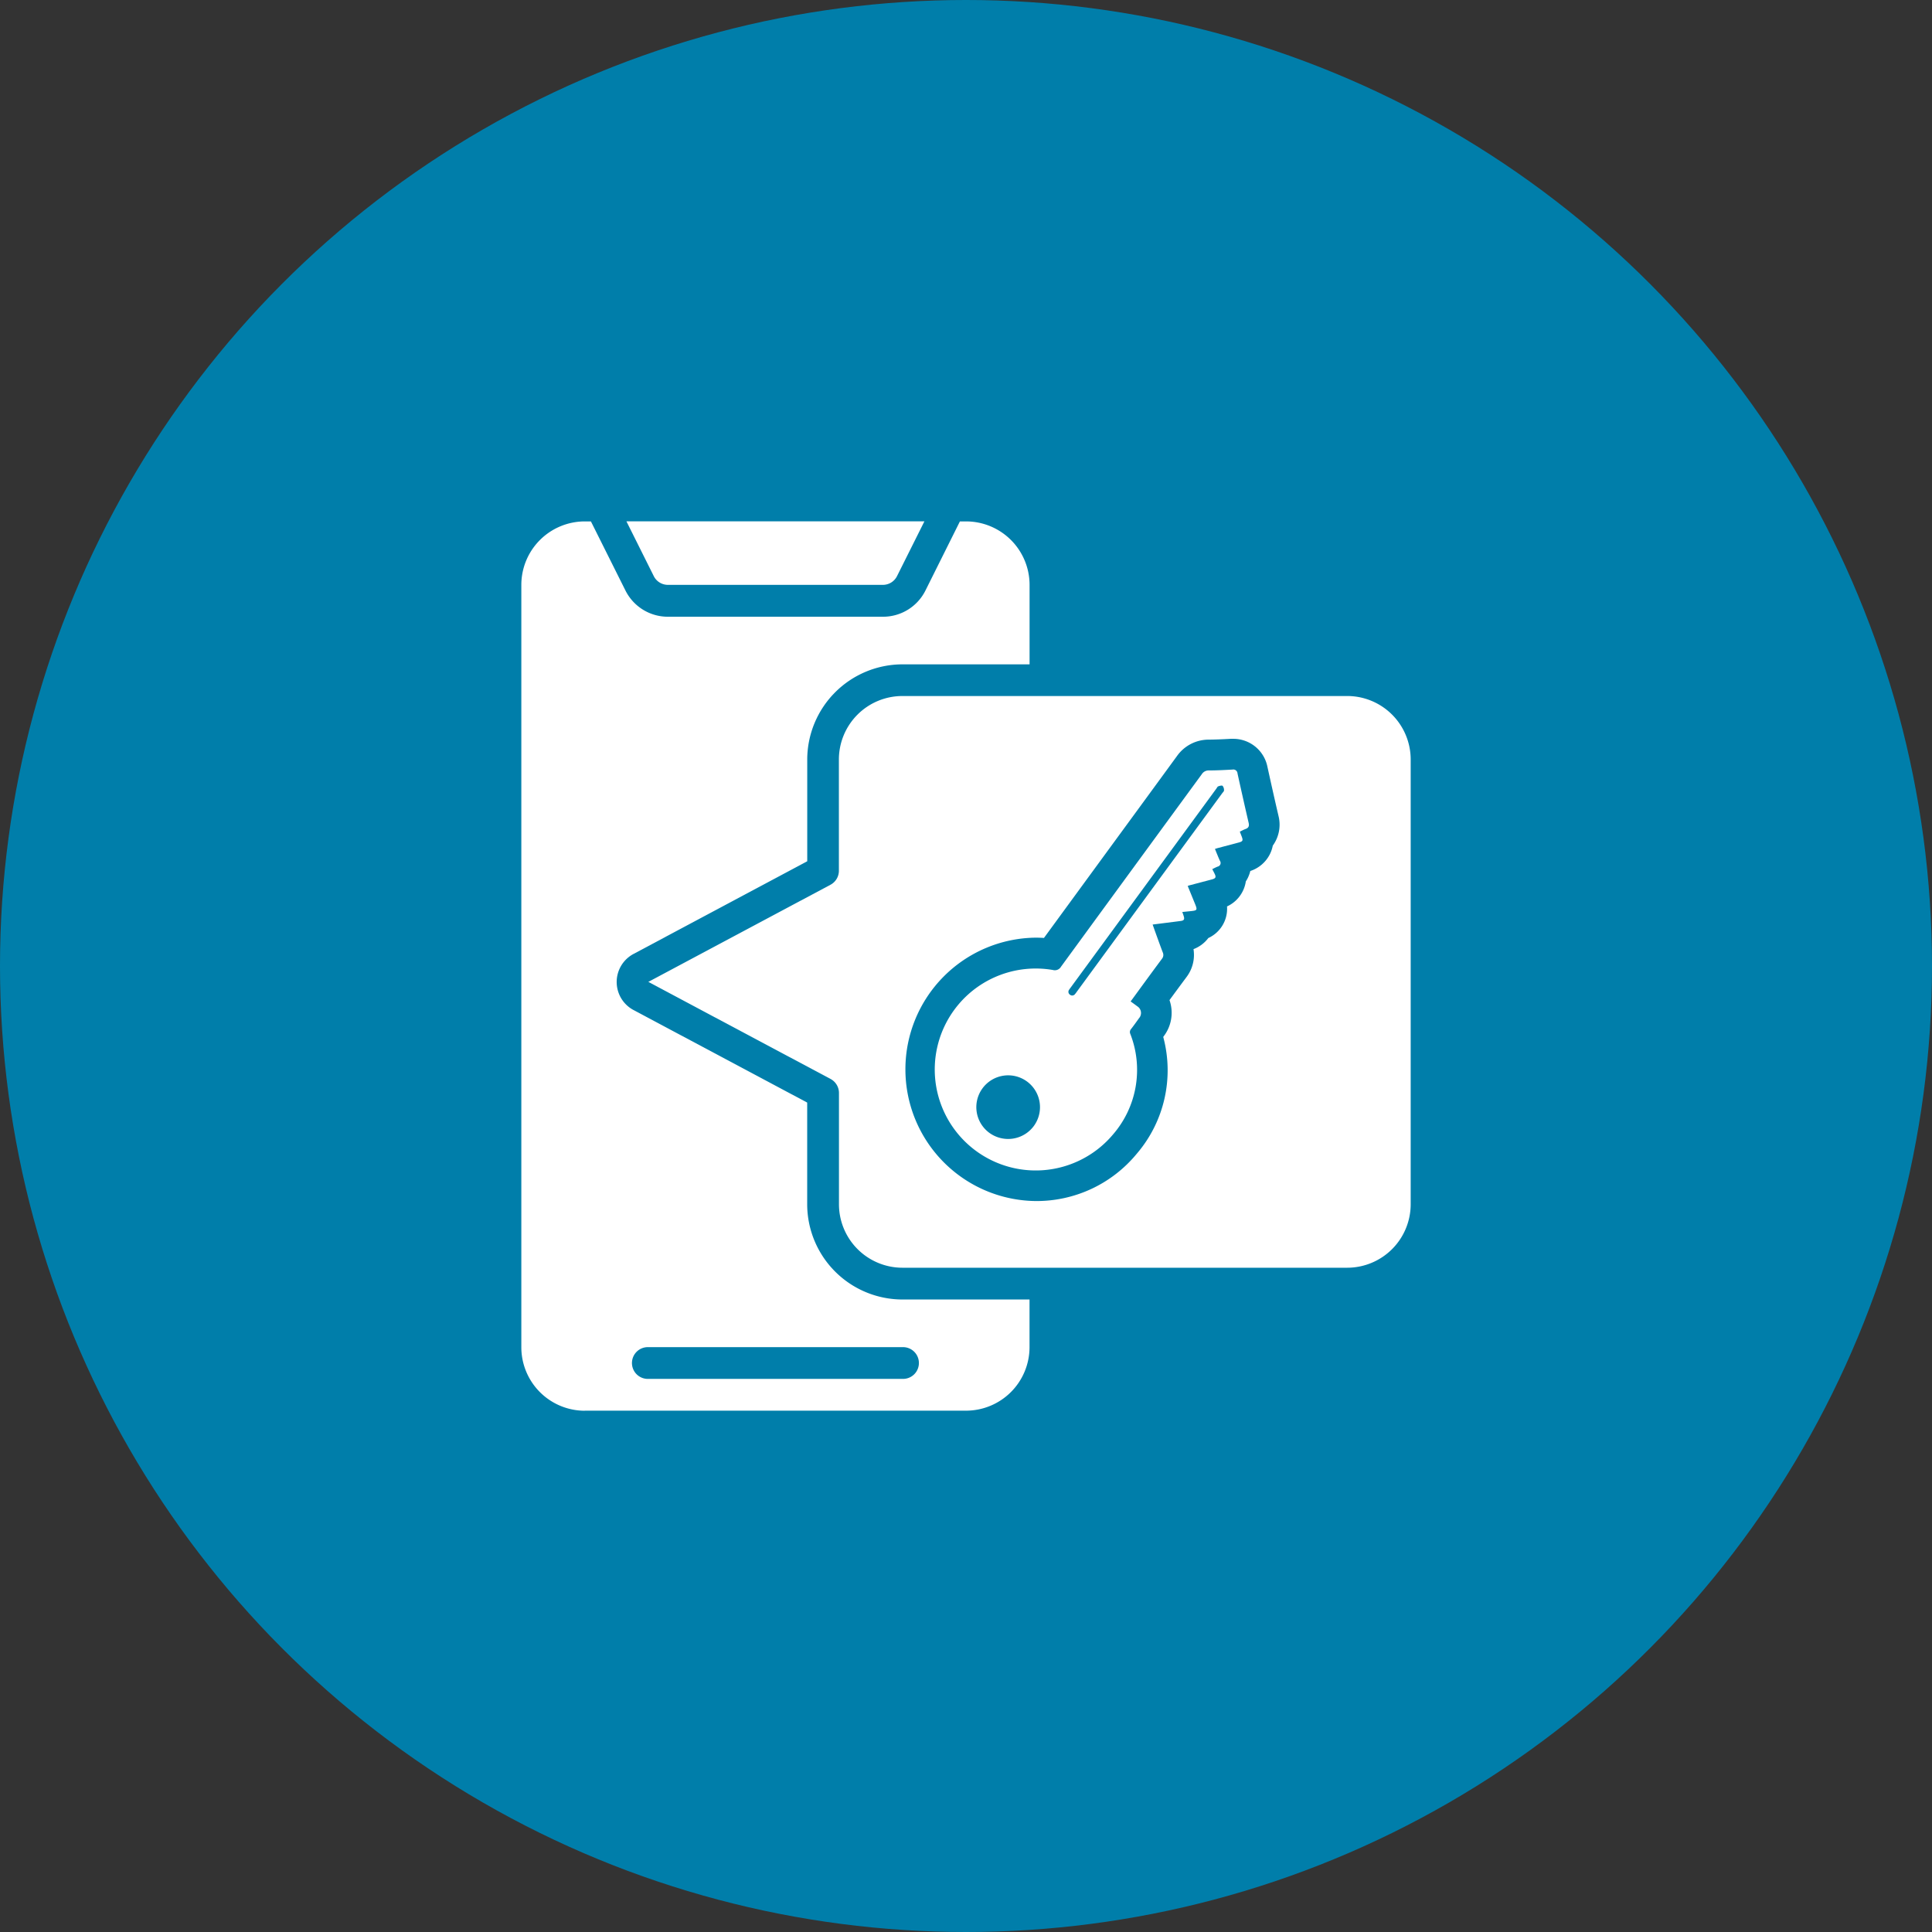
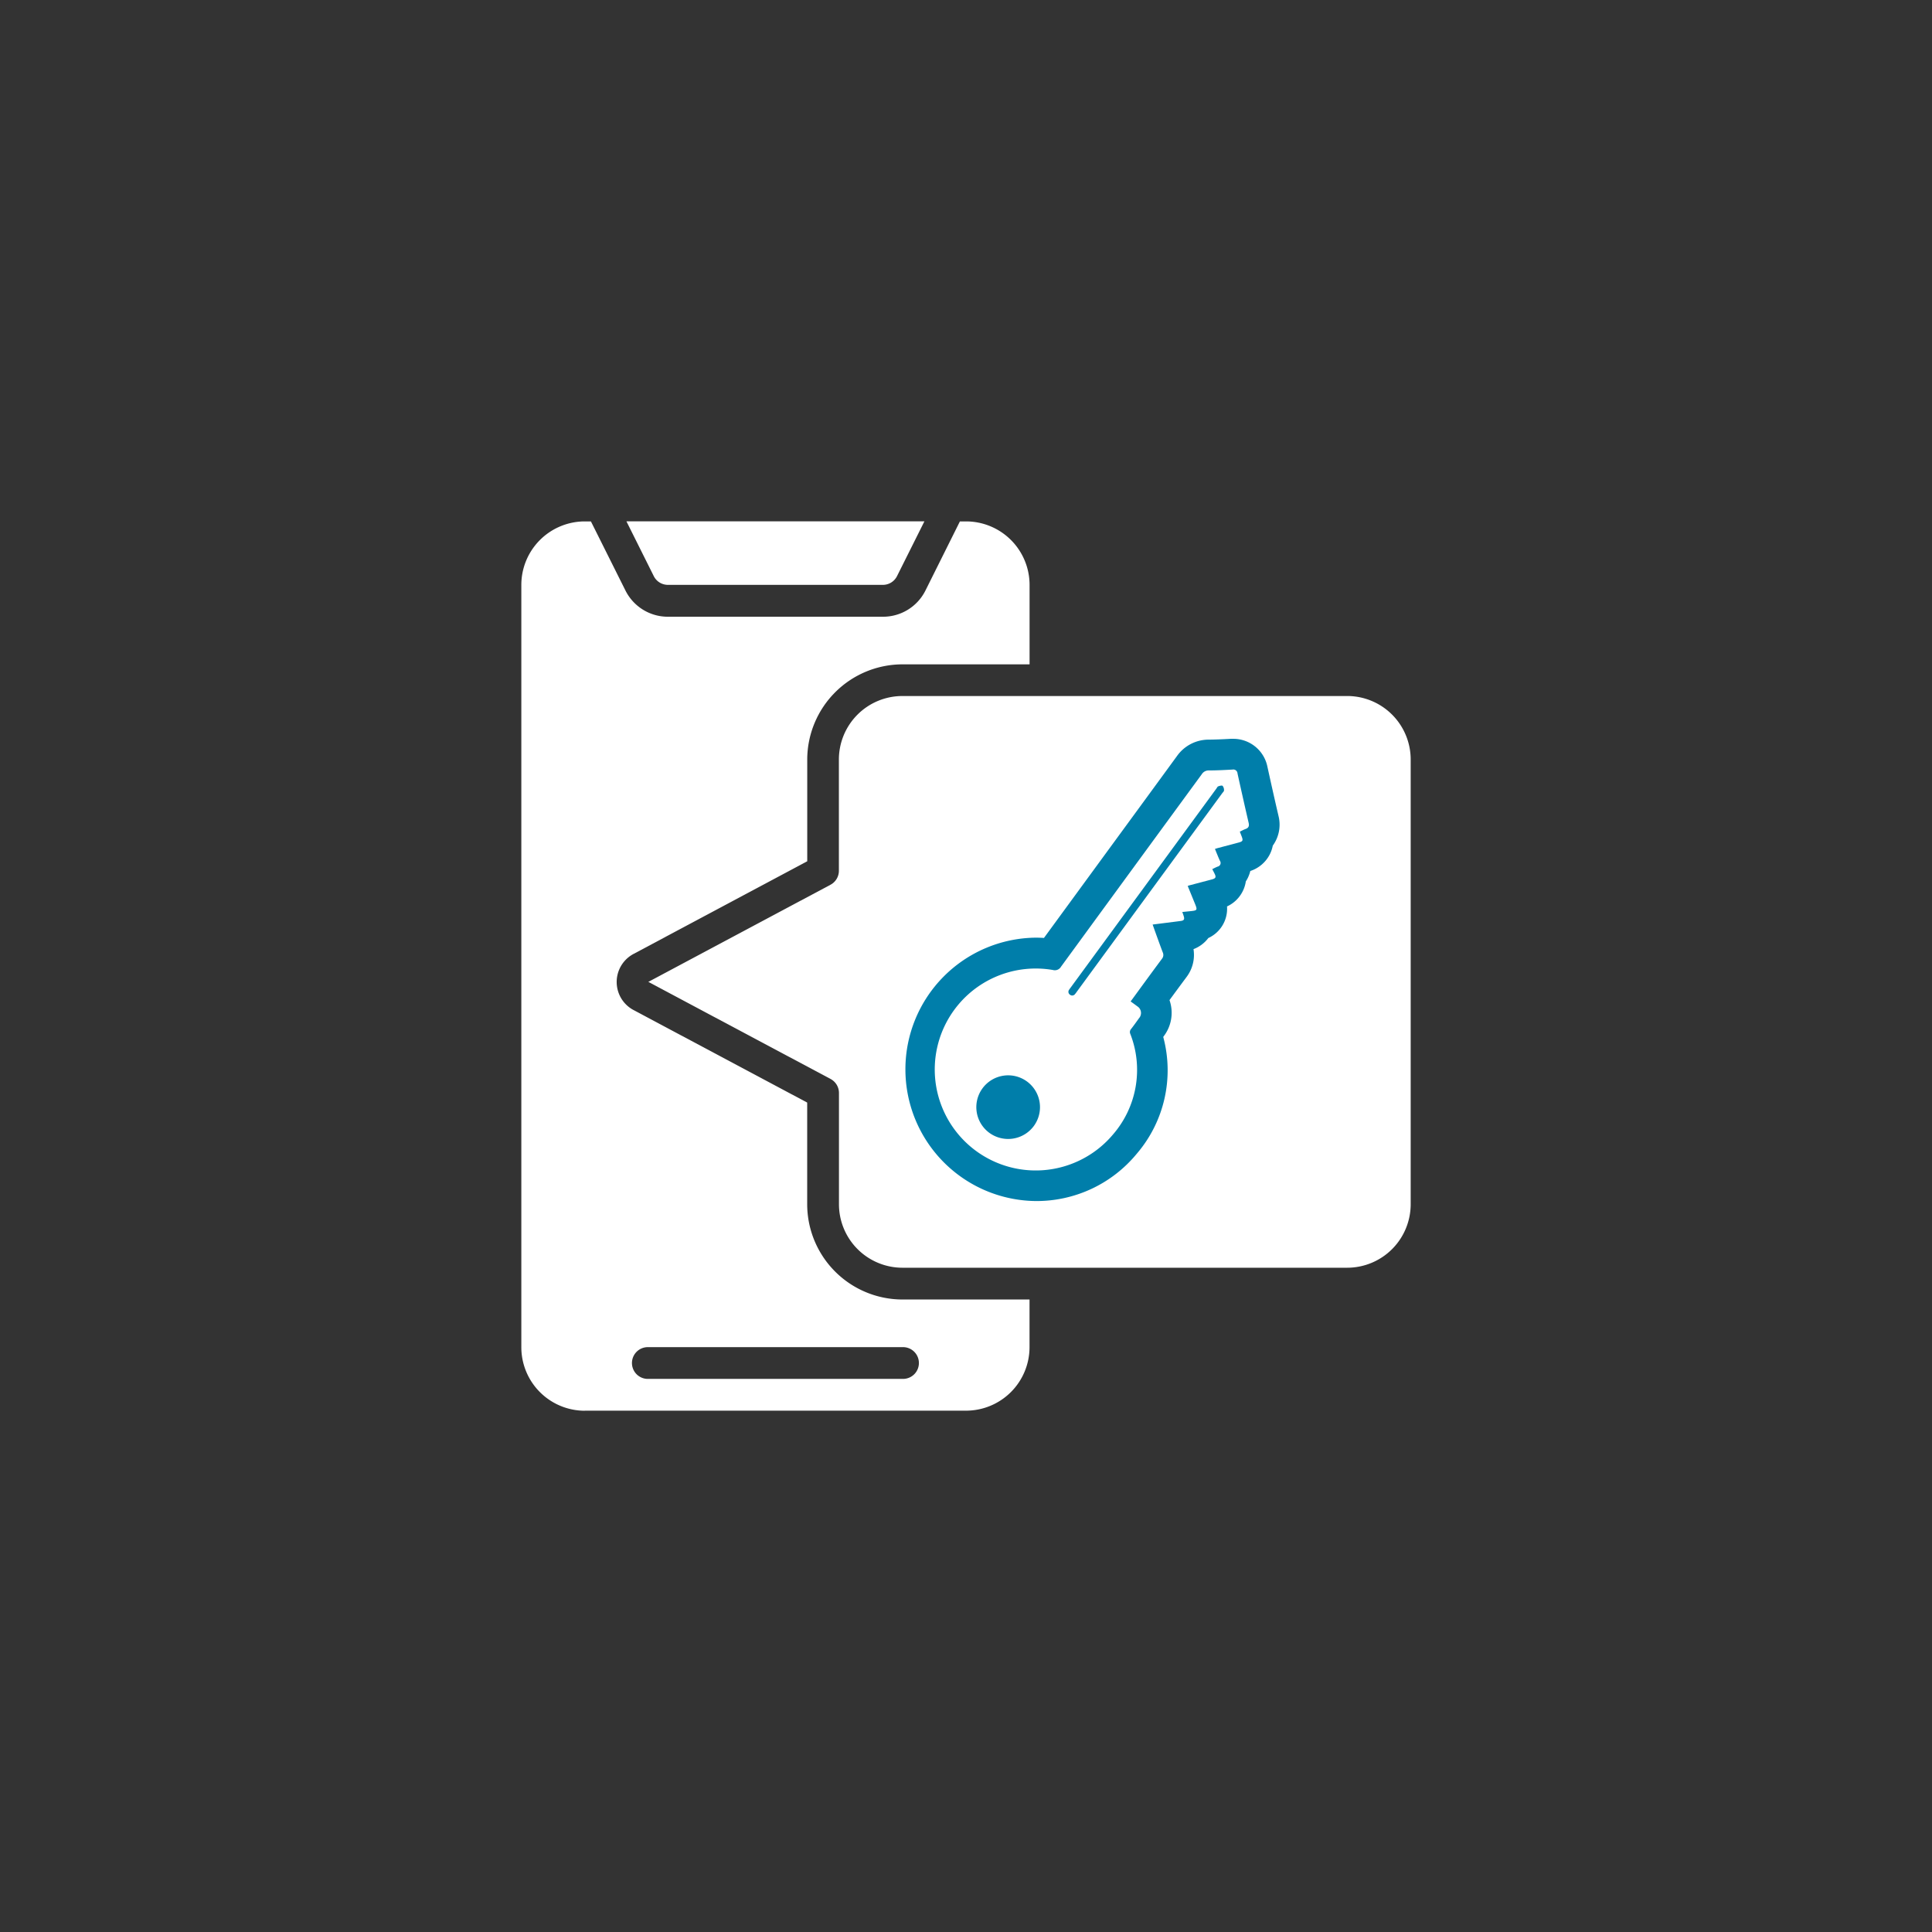
<svg xmlns="http://www.w3.org/2000/svg" width="126" height="126" viewBox="0 0 126 126">
  <rect x="0" y="0" width="126" height="126" fill="#333333" stroke="none" />
  <g id="register-icon" transform="translate(-87.29 -86.532)">
-     <circle id="Ellipse_8_copy_4" data-name="Ellipse 8 copy 4" cx="63" cy="63" r="63" transform="translate(87.29 86.532)" fill="#007eaa" />
    <g id="icon">
      <g id="_041---Downloads" data-name=" 041---Downloads">
        <path id="Shape-2" d="M130.855,124.675h14.012a1.028,1.028,0,0,0,.926-.573l1.785-3.57H128.144l1.782,3.57A1.029,1.029,0,0,0,130.855,124.675Z" fill="#fff" />
        <path id="Shape-3" d="M175.147,131.925h-29A4.143,4.143,0,0,0,142,136.068v7.25a1.034,1.034,0,0,1-.548.915l-11.88,6.335L141.46,156.9a1.037,1.037,0,0,1,.545.917v7.25a4.143,4.143,0,0,0,4.143,4.143h29a4.143,4.143,0,0,0,4.143-4.143h0v-29a4.143,4.143,0,0,0-4.143-4.143Z" fill="#fff" />
        <path id="Shape-4" d="M125.433,178.532H150.29a4.143,4.143,0,0,0,4.143-4.143h0v-3.107h-8.286a6.22,6.22,0,0,1-6.214-6.214v-6.629L128.6,152.4a2.072,2.072,0,0,1,0-3.651l11.336-6.048v-6.628a6.221,6.221,0,0,1,6.214-6.214h8.286v-5.179a4.143,4.143,0,0,0-4.143-4.143h-.4l-2.244,4.5a3.09,3.09,0,0,1-2.779,1.717H130.856a3.091,3.091,0,0,1-2.779-1.717l-2.249-4.5h-.4a4.143,4.143,0,0,0-4.138,4.143v49.714a4.143,4.143,0,0,0,4.143,4.143Zm4.143-4.143h16.571a1.036,1.036,0,1,1,.064,2.071H129.576a1.036,1.036,0,1,1-.064-2.071Z" fill="#fff" />
      </g>
    </g>
    <path id="Path_1059" data-name="Path 1059" d="M170.67,139.743c-.248-1.064-.486-2.131-.721-3.2a2.268,2.268,0,0,0-2.248-1.827h0l-.148,0c-.582.033-1.025.049-1.435.053a2.532,2.532,0,0,0-2.065,1.066q-2.275,3.115-4.555,6.228-2.062,2.82-4.124,5.639c-.182-.012-.363-.018-.544-.018a8.589,8.589,0,0,0,.01,17.177,8.457,8.457,0,0,0,6.578-3.075,8.361,8.361,0,0,0,1.735-7.628l.049-.068a2.519,2.519,0,0,0,.36-2.334q.551-.753,1.107-1.5a2.391,2.391,0,0,0,.458-1.824,2.176,2.176,0,0,0,.967-.724,2.1,2.1,0,0,0,1.219-2.061,2.134,2.134,0,0,0,1.058-1.063,2.1,2.1,0,0,0,.168-.568,2.124,2.124,0,0,0,.193-.373,2.1,2.1,0,0,0,.1-.307,2.186,2.186,0,0,0,1.265-1.074,2.162,2.162,0,0,0,.2-.579A2.334,2.334,0,0,0,170.67,139.743Z" fill="#007eaa" />
    <g id="Group_672" data-name="Group 672">
      <path id="Path_1060" data-name="Path 1060" d="M168.148,140.772c.042.107.079.2.115.295.111.286.085.341-.205.417l-1.332.352c-.062.016-.122.037-.2.061.11.266.209.524.324.774a.243.243,0,0,1-.15.379c-.114.046-.222.1-.349.166.056.109.106.2.154.3.107.22.074.3-.161.365-.493.132-.987.26-1.48.39-.034.01-.067.024-.115.04l.457,1.118c.191.467.183.481-.308.53l-.5.05c.033.1.062.177.088.259.07.219.027.3-.2.328-.6.079-1.2.153-1.824.232.052.147.1.283.148.418.169.466.335.933.513,1.4a.394.394,0,0,1-.059.422c-.63.848-1.252,1.7-1.876,2.556l-.161.219c.15.109.292.209.429.314a.513.513,0,0,1,.117.781c-.169.237-.339.475-.518.705a.293.293,0,0,0-.05.316,6.44,6.44,0,0,1-1.134,6.568,6.585,6.585,0,1,1-3.91-10.734.465.465,0,0,0,.528-.219q4.586-6.277,9.179-12.55a.526.526,0,0,1,.468-.246c.51,0,1.02-.028,1.53-.056a.275.275,0,0,1,.332.255q.354,1.612.726,3.222c.046.2,0,.32-.191.394C168.409,140.636,168.295,140.7,168.148,140.772Zm-13.424,19.18a2.076,2.076,0,1,0-2.893.474A2.081,2.081,0,0,0,154.724,159.952Zm7.532-15.214L167,138.264c.043-.059.117-.121.116-.18a.431.431,0,0,0-.09-.3c-.053-.044-.2,0-.288.032-.052.019-.083.1-.122.15l-9.52,13c-.026.035-.053.07-.076.107a.225.225,0,0,0,.048.329.228.228,0,0,0,.332-.038,1.541,1.541,0,0,0,.119-.157Z" fill="#fff" />
    </g>
  </g>
</svg>